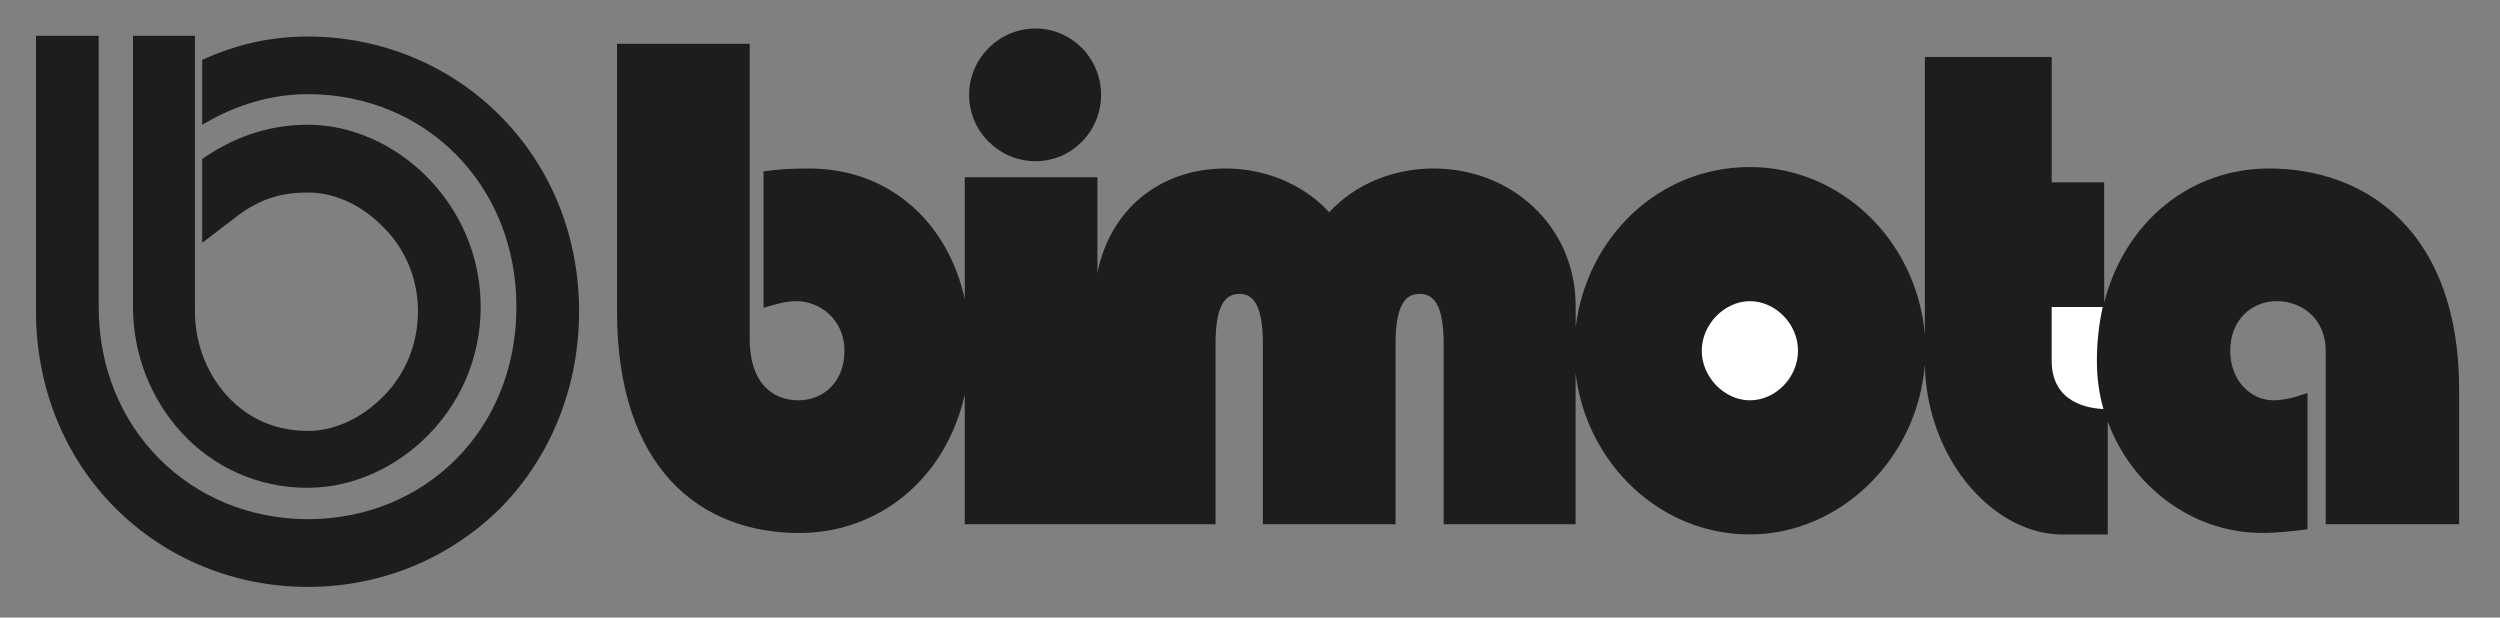
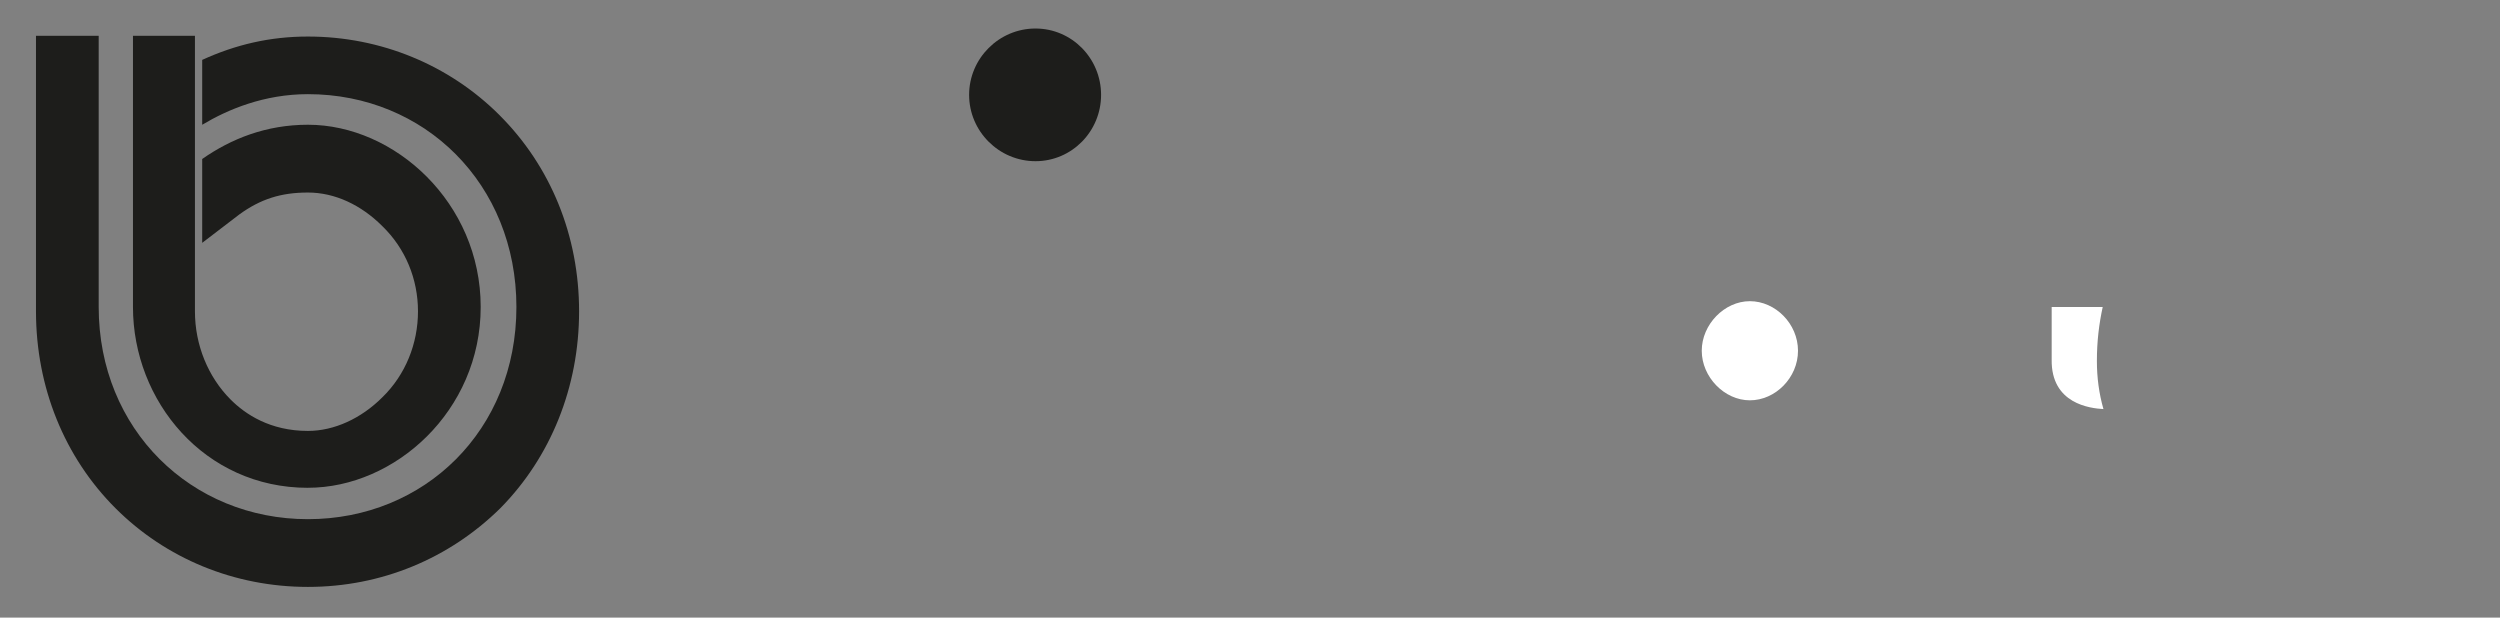
<svg xmlns="http://www.w3.org/2000/svg" id="Laag_1" version="1.1" viewBox="0 0 850.39 210.07">
  <rect x="0" y="0" width="850.39" height="210.07" fill="#808080" stroke="none" />
  <defs>
    <style>
      .st0 {
        fill: #1d1d1b;
      }

      .st0, .st1 {
        fill-rule: evenodd;
      }

      .st1 {
        fill: #fff;
      }
    </style>
  </defs>
-   <path class="st0" d="M771.79,57.31c-26.29,0-48.85,17.61-56.04,45.63v-40.92h-17.85V19.37h-43.15v94.48c-2.73-31.99-28.52-57.03-59.51-57.03s-55.55,23.81-59.27,54.55v-7.19c0-27.28-21.82-46.87-48.36-46.87-13.14,0-26.29,4.96-35.46,14.88-9.18-9.92-22.32-14.88-35.21-14.88-22.81,0-39.43,14.38-43.64,35.46v-32.48h-45.13v41.41c-5.7-25.79-25.29-44.39-53.07-44.39-5.7,0-10.42.25-15.38.99v46.37c3.72-.99,7.19-2.23,11.16-2.23,7.94,0,16.37,6.2,16.37,16.86s-7.19,16.86-15.62,16.86c-9.42,0-16.61-6.45-16.61-20.83V14.91h-45.13v91.01c0,53.31,28.27,75.38,61.99,75.38,27.03,0,49.84-18.35,56.29-47.12v44.14h85.3v-61.25c0-13.64,3.47-17.11,8.18-17.11,4.46,0,7.93,3.47,7.93,17.11v61.25h45.13v-61.25c0-13.64,3.47-17.11,8.18-17.11s8.18,3.47,8.18,17.11v61.25h44.88v-51.33c3.72,30.75,28.76,54.8,59.27,54.8s57.03-25.54,59.51-57.78c.74,33.23,24.55,58.77,48.11,57.78h14.13v-38.44c7.94,21.82,28.52,37.94,52.57,37.94,4.46,0,9.42-.5,15.37-1.24v-46.37c-4.96,1.74-8.43,2.48-11.65,2.48-7.44,0-14.63-6.45-14.63-16.86s7.19-16.86,15.87-16.86,16.61,6.2,16.61,16.86v59.02h45.38v-45.88c0-53.31-31.24-75.13-64.72-75.13h0Z" />
  <path class="st1" d="M595.23,136.17c-8.68,0-16.37-7.94-16.37-16.86s7.69-16.86,16.37-16.86,16.37,7.69,16.37,16.86-7.69,16.86-16.37,16.86h0Z" />
  <path class="st1" d="M697.89,122.28v-17.85h17.36c-1.24,5.7-1.98,11.65-1.98,18.35,0,5.7.74,11.16,2.23,16.37-4.46-.25-17.85-1.74-17.61-16.86h0Z" />
  <path class="st0" d="M352.22,9.7c-12.4,0-22.57,10.17-22.57,22.57s10.17,22.56,22.57,22.56,22.32-10.17,22.32-22.56-9.92-22.57-22.32-22.57h0Z" />
  <path class="st0" d="M104.74,165.92c29.51,0,58.77-26.04,58.77-61.5s-29.26-61.99-58.77-61.99c-14.13,0-26.04,4.71-35.96,11.65v28.52l12.65-9.67c7.19-5.21,14.13-7.44,23.31-7.44s18.1,4.22,25.29,11.41c7.94,7.69,12.15,18.1,12.15,29.01s-4.22,21.57-12.15,29.26c-7.19,7.19-16.37,11.41-25.29,11.41-12.89,0-21.32-5.7-26.28-10.66-7.69-7.69-12.15-18.6-12.15-30V12.18h-21.08v92.25c0,31.99,24.3,61.5,59.51,61.5h0Z" />
  <path class="st0" d="M169.96,39.21c-17.11-17.11-40.42-26.78-65.22-26.78-12.89,0-24.55,2.73-35.96,7.94v22.07c8.68-5.21,21.08-10.41,35.96-10.41,39.68,0,70.92,30.5,70.92,72.41s-31.25,72.16-70.92,72.16-71.17-30.5-71.17-72.16V12.18H12.24v93.73c0,25.79,9.67,49.59,27.03,66.95,17.11,17.11,40.42,26.78,65.46,26.78s48.11-9.67,65.47-26.78c17.11-17.36,26.78-41.16,26.78-66.95s-9.67-49.35-27.03-66.7h0Z" />
</svg>